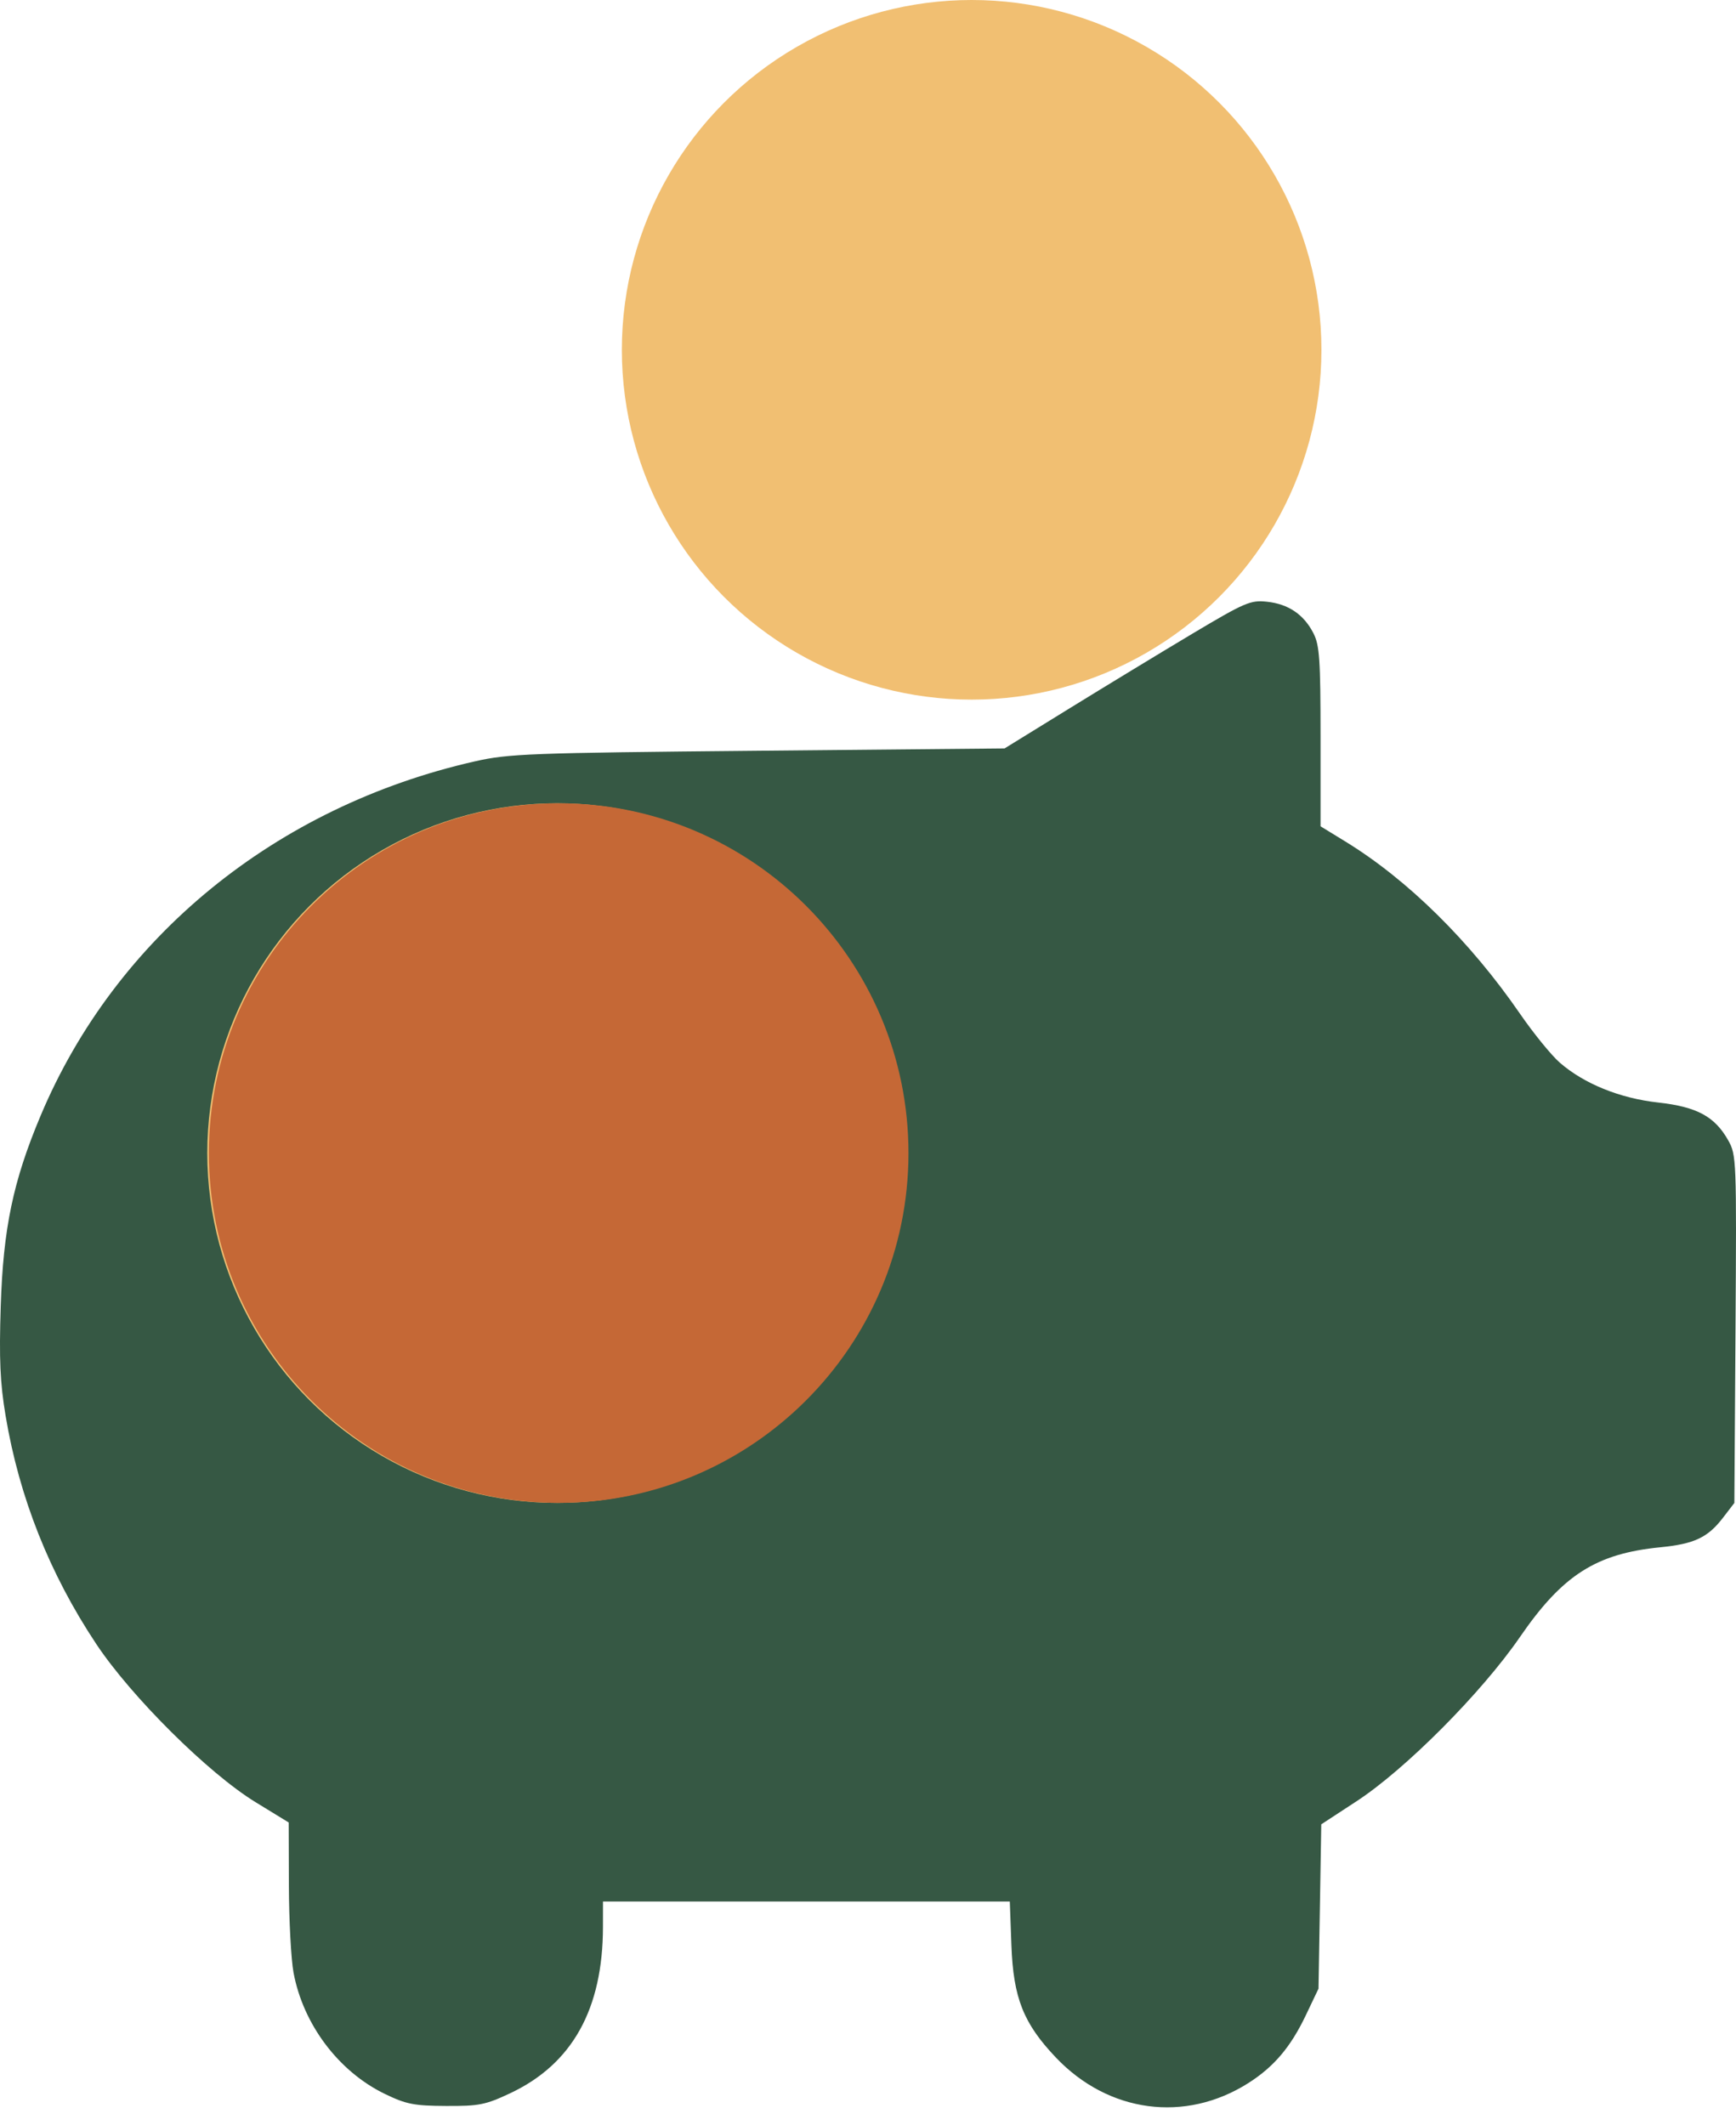
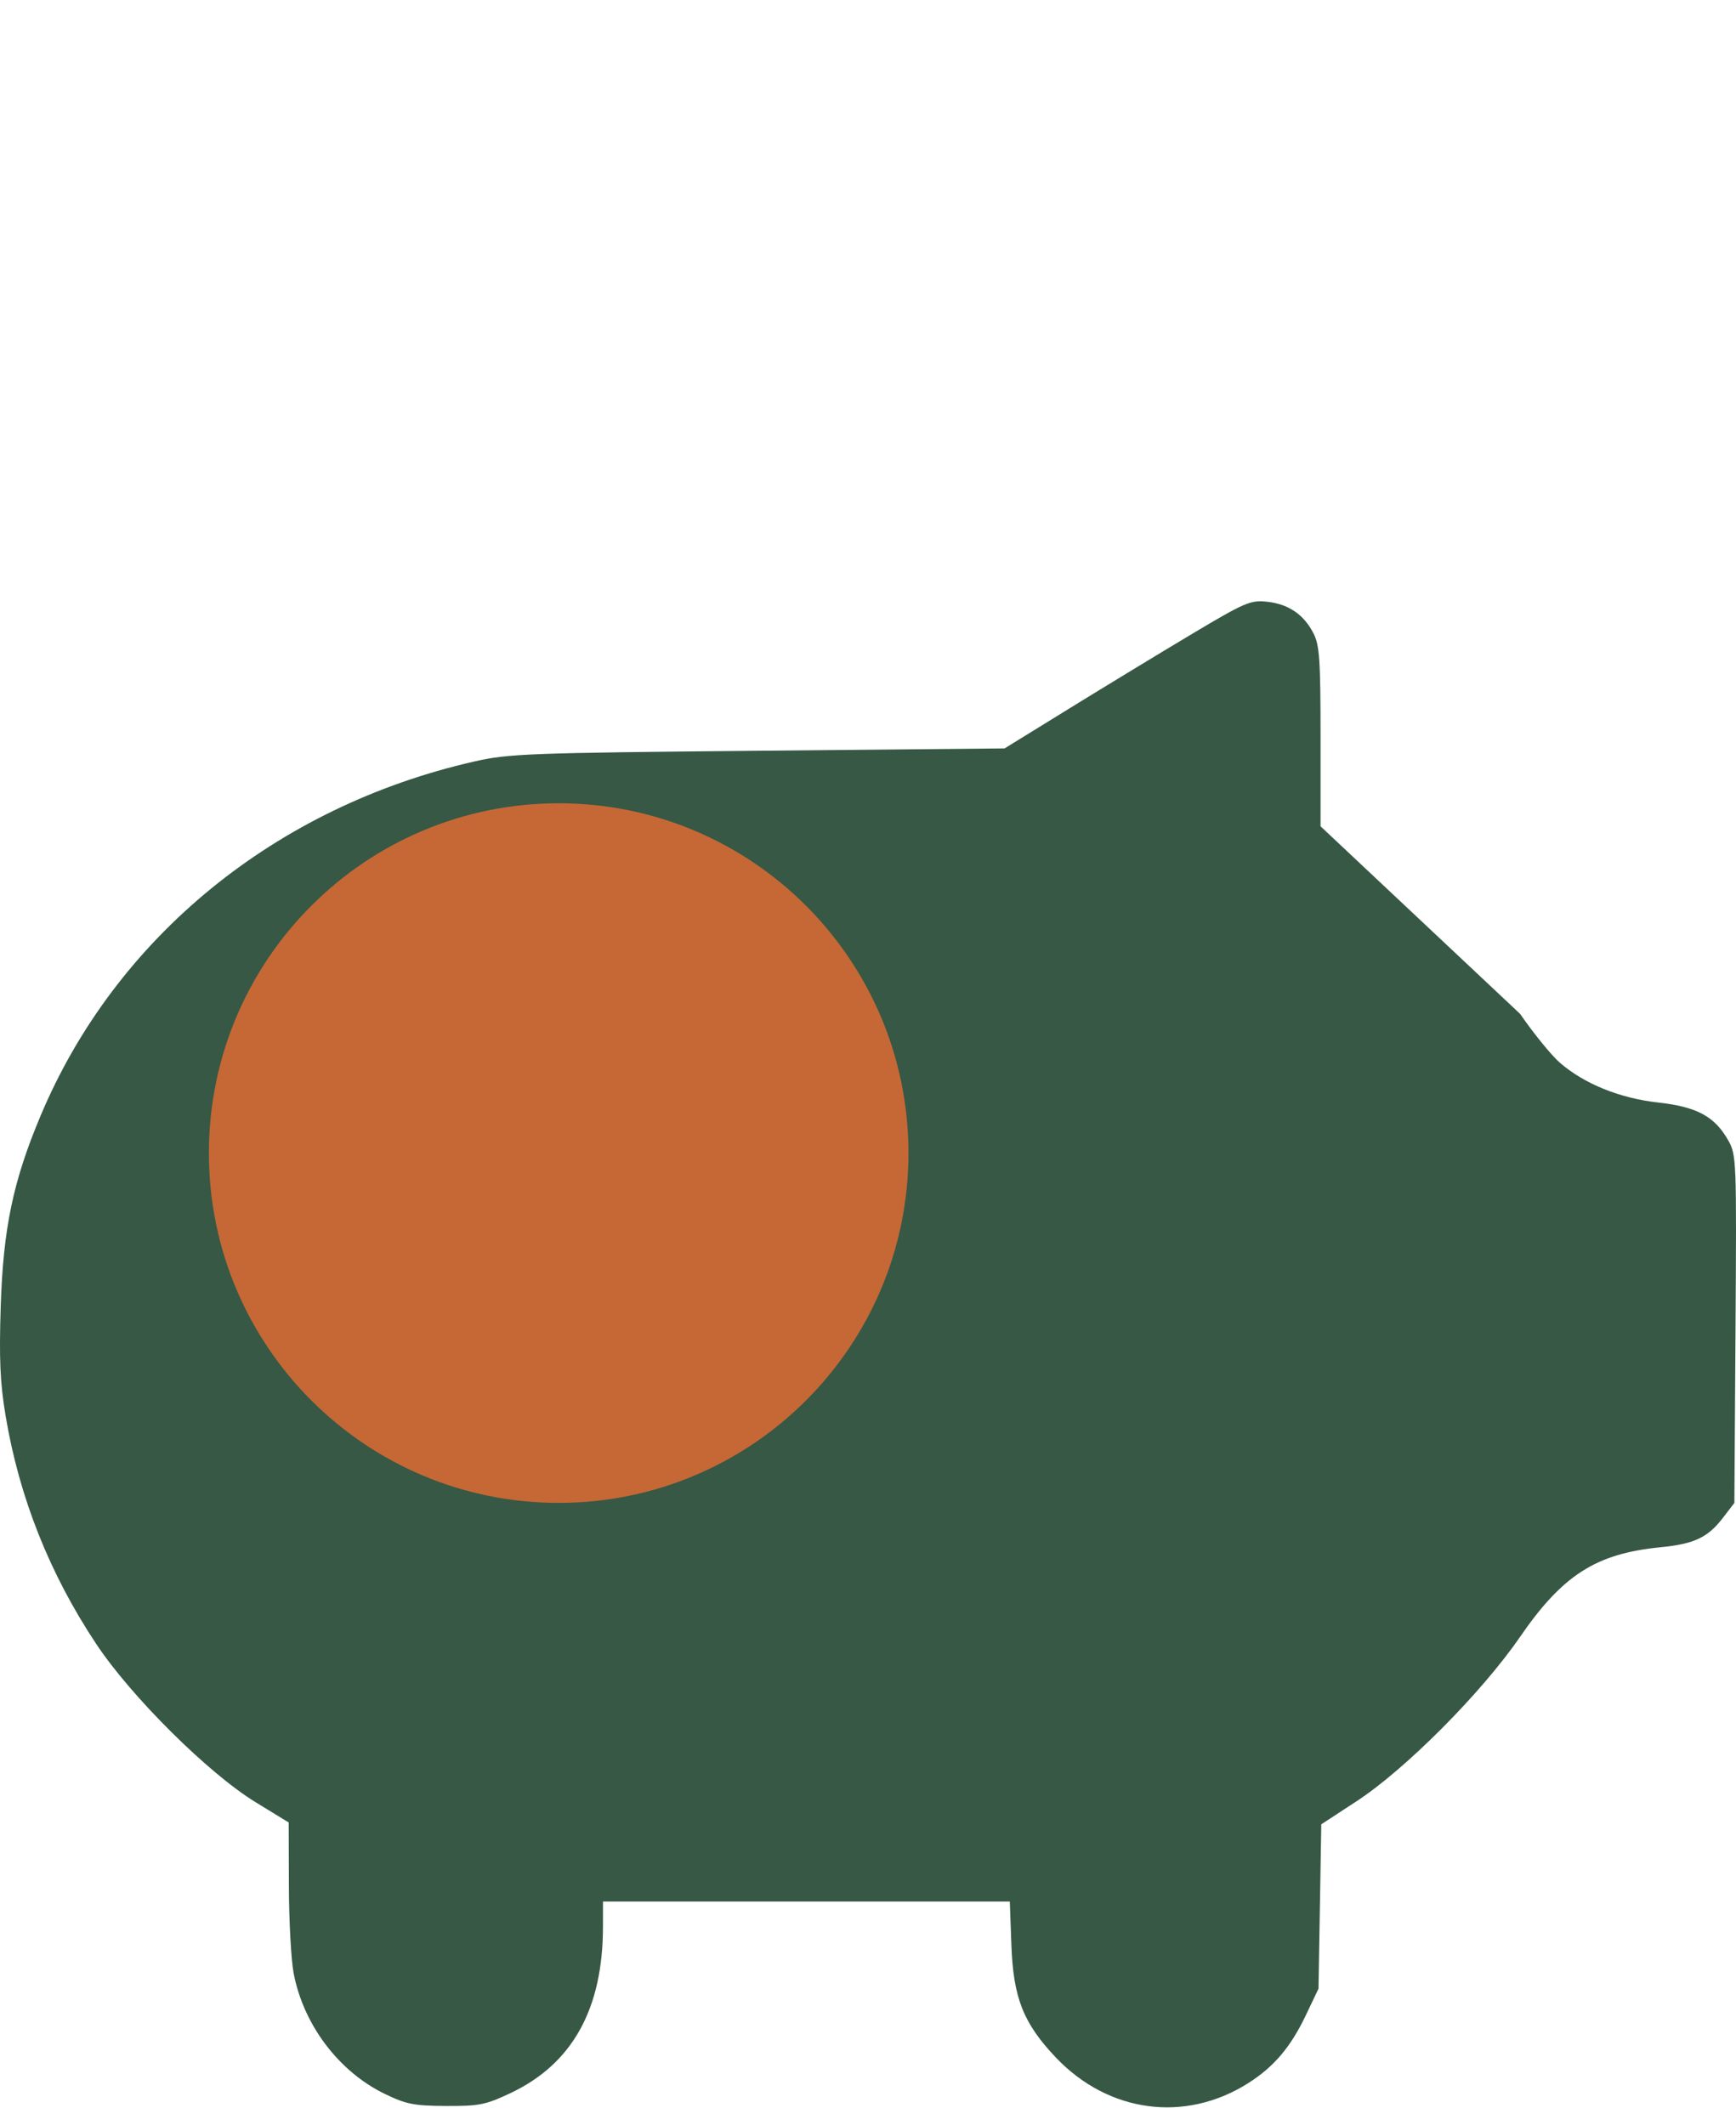
<svg xmlns="http://www.w3.org/2000/svg" width="67" height="82" viewBox="0 0 67 82" fill="none">
-   <path fill-rule="evenodd" clip-rule="evenodd" d="M46.009 24.462C44.798 25.185 42.674 26.476 41.289 27.33L38.771 28.883L29.252 28.973C20.401 29.057 19.633 29.086 18.316 29.385C10.641 31.127 4.459 36.173 1.566 43.06C0.504 45.586 0.124 47.405 0.028 50.415C-0.037 52.454 0.004 53.373 0.216 54.638C0.743 57.787 1.911 60.73 3.712 63.441C5.065 65.479 8.043 68.436 9.865 69.551L11.142 70.333L11.149 72.768C11.153 74.107 11.234 75.617 11.328 76.124C11.7 78.127 13.069 79.945 14.854 80.809C15.678 81.208 15.979 81.267 17.215 81.273C18.488 81.28 18.737 81.231 19.689 80.783C22.085 79.657 23.268 77.535 23.271 74.361L23.272 73.383H31.122H38.973L39.034 75.065C39.109 77.106 39.498 78.087 40.755 79.408C42.782 81.539 45.739 81.933 48.169 80.396C49.163 79.767 49.811 79.004 50.399 77.77L50.887 76.746L50.941 73.575L50.994 70.404L52.357 69.513C54.245 68.279 57.182 65.326 58.662 63.175C60.309 60.78 61.6 59.956 64.085 59.712C65.386 59.584 65.912 59.337 66.496 58.575L66.937 58.001L66.981 51.293C67.024 44.742 67.018 44.571 66.697 44.004C66.177 43.084 65.489 42.714 63.992 42.548C62.515 42.385 61.132 41.823 60.196 41.007C59.873 40.724 59.184 39.878 58.666 39.126C56.735 36.323 54.336 33.957 51.932 32.481L50.966 31.889L50.966 28.431C50.965 25.448 50.928 24.899 50.69 24.436C50.319 23.713 49.725 23.311 48.899 23.222C48.262 23.154 48.054 23.243 46.009 24.462Z" fill="#365844" />
-   <circle cx="21.5" cy="44.5" r="13.5" fill="#F1BF72" />
+   <path fill-rule="evenodd" clip-rule="evenodd" d="M46.009 24.462C44.798 25.185 42.674 26.476 41.289 27.33L38.771 28.883L29.252 28.973C20.401 29.057 19.633 29.086 18.316 29.385C10.641 31.127 4.459 36.173 1.566 43.06C0.504 45.586 0.124 47.405 0.028 50.415C-0.037 52.454 0.004 53.373 0.216 54.638C0.743 57.787 1.911 60.73 3.712 63.441C5.065 65.479 8.043 68.436 9.865 69.551L11.142 70.333L11.149 72.768C11.153 74.107 11.234 75.617 11.328 76.124C11.7 78.127 13.069 79.945 14.854 80.809C15.678 81.208 15.979 81.267 17.215 81.273C18.488 81.28 18.737 81.231 19.689 80.783C22.085 79.657 23.268 77.535 23.271 74.361L23.272 73.383H31.122H38.973L39.034 75.065C39.109 77.106 39.498 78.087 40.755 79.408C42.782 81.539 45.739 81.933 48.169 80.396C49.163 79.767 49.811 79.004 50.399 77.77L50.887 76.746L50.941 73.575L50.994 70.404L52.357 69.513C54.245 68.279 57.182 65.326 58.662 63.175C60.309 60.78 61.6 59.956 64.085 59.712C65.386 59.584 65.912 59.337 66.496 58.575L66.937 58.001L66.981 51.293C67.024 44.742 67.018 44.571 66.697 44.004C66.177 43.084 65.489 42.714 63.992 42.548C62.515 42.385 61.132 41.823 60.196 41.007C59.873 40.724 59.184 39.878 58.666 39.126L50.966 31.889L50.966 28.431C50.965 25.448 50.928 24.899 50.69 24.436C50.319 23.713 49.725 23.311 48.899 23.222C48.262 23.154 48.054 23.243 46.009 24.462Z" fill="#365844" />
  <path fill-rule="evenodd" clip-rule="evenodd" d="M21.562 58C29.018 58 35.062 51.956 35.062 44.5C35.062 37.044 29.018 31 21.562 31C14.106 31 8.062 37.044 8.062 44.5C8.062 51.956 14.106 58 21.562 58Z" fill="#C56836" />
-   <circle cx="37.5" cy="13.5" r="13.5" fill="#F1BF72" />
</svg>